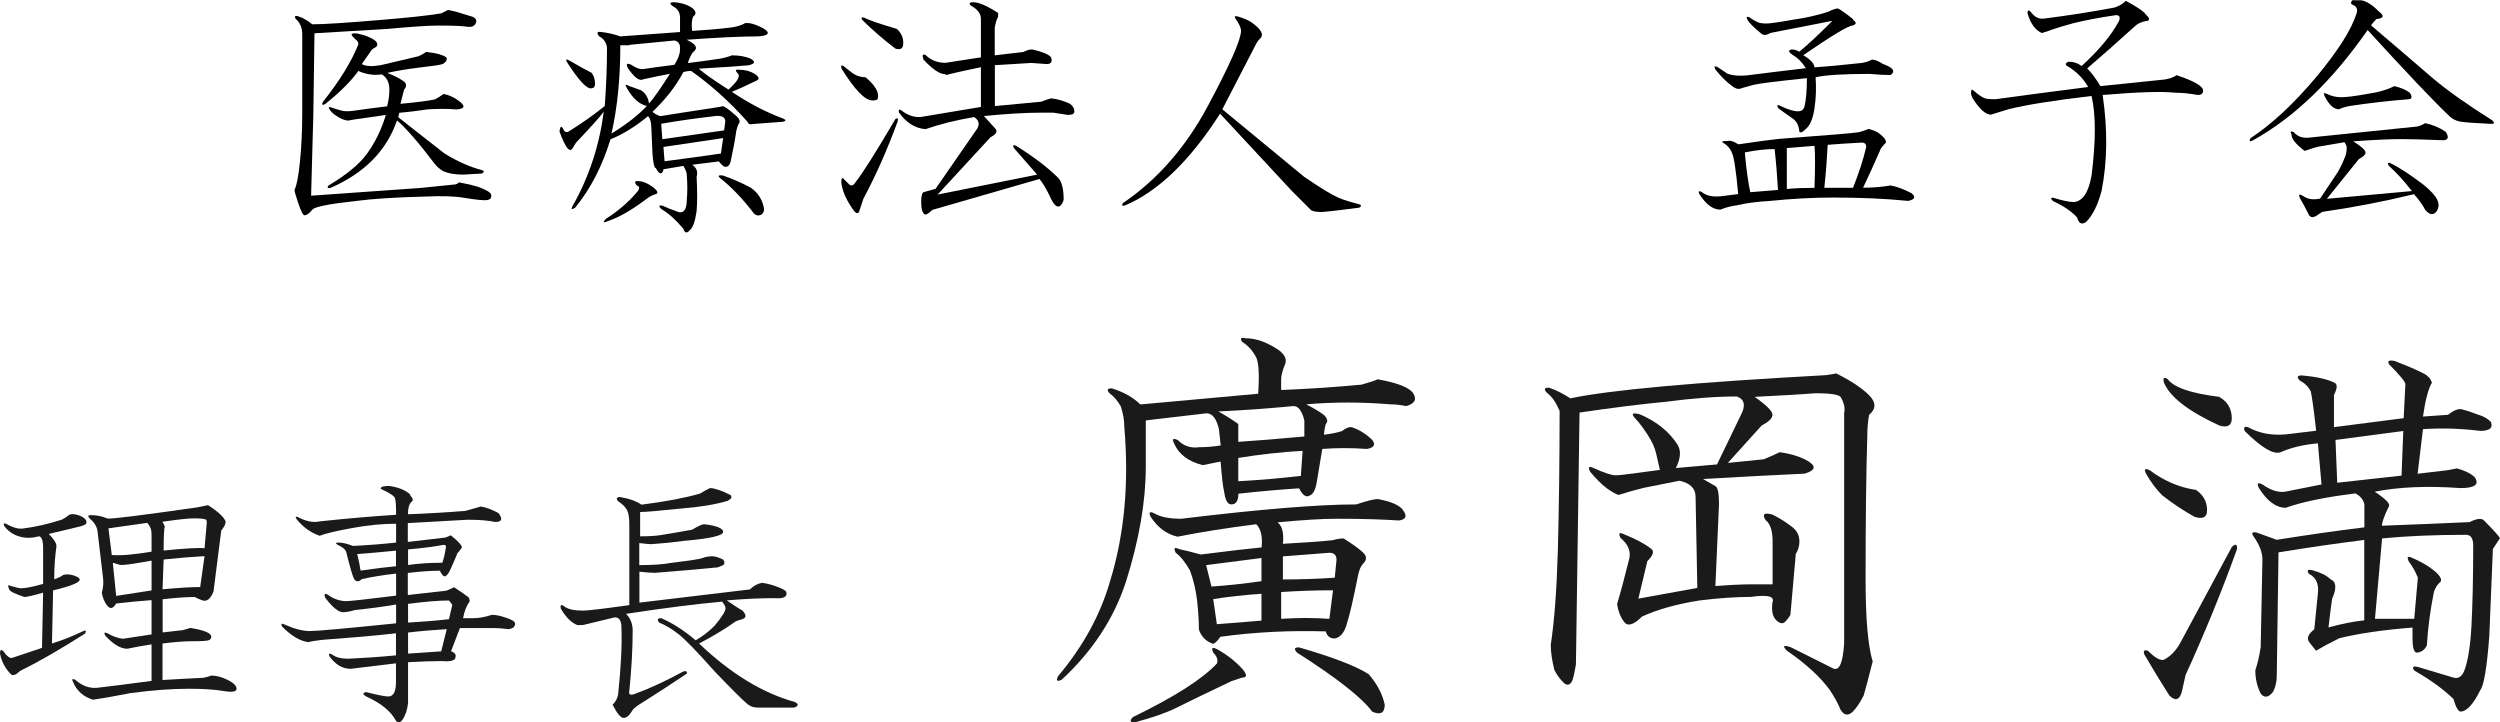
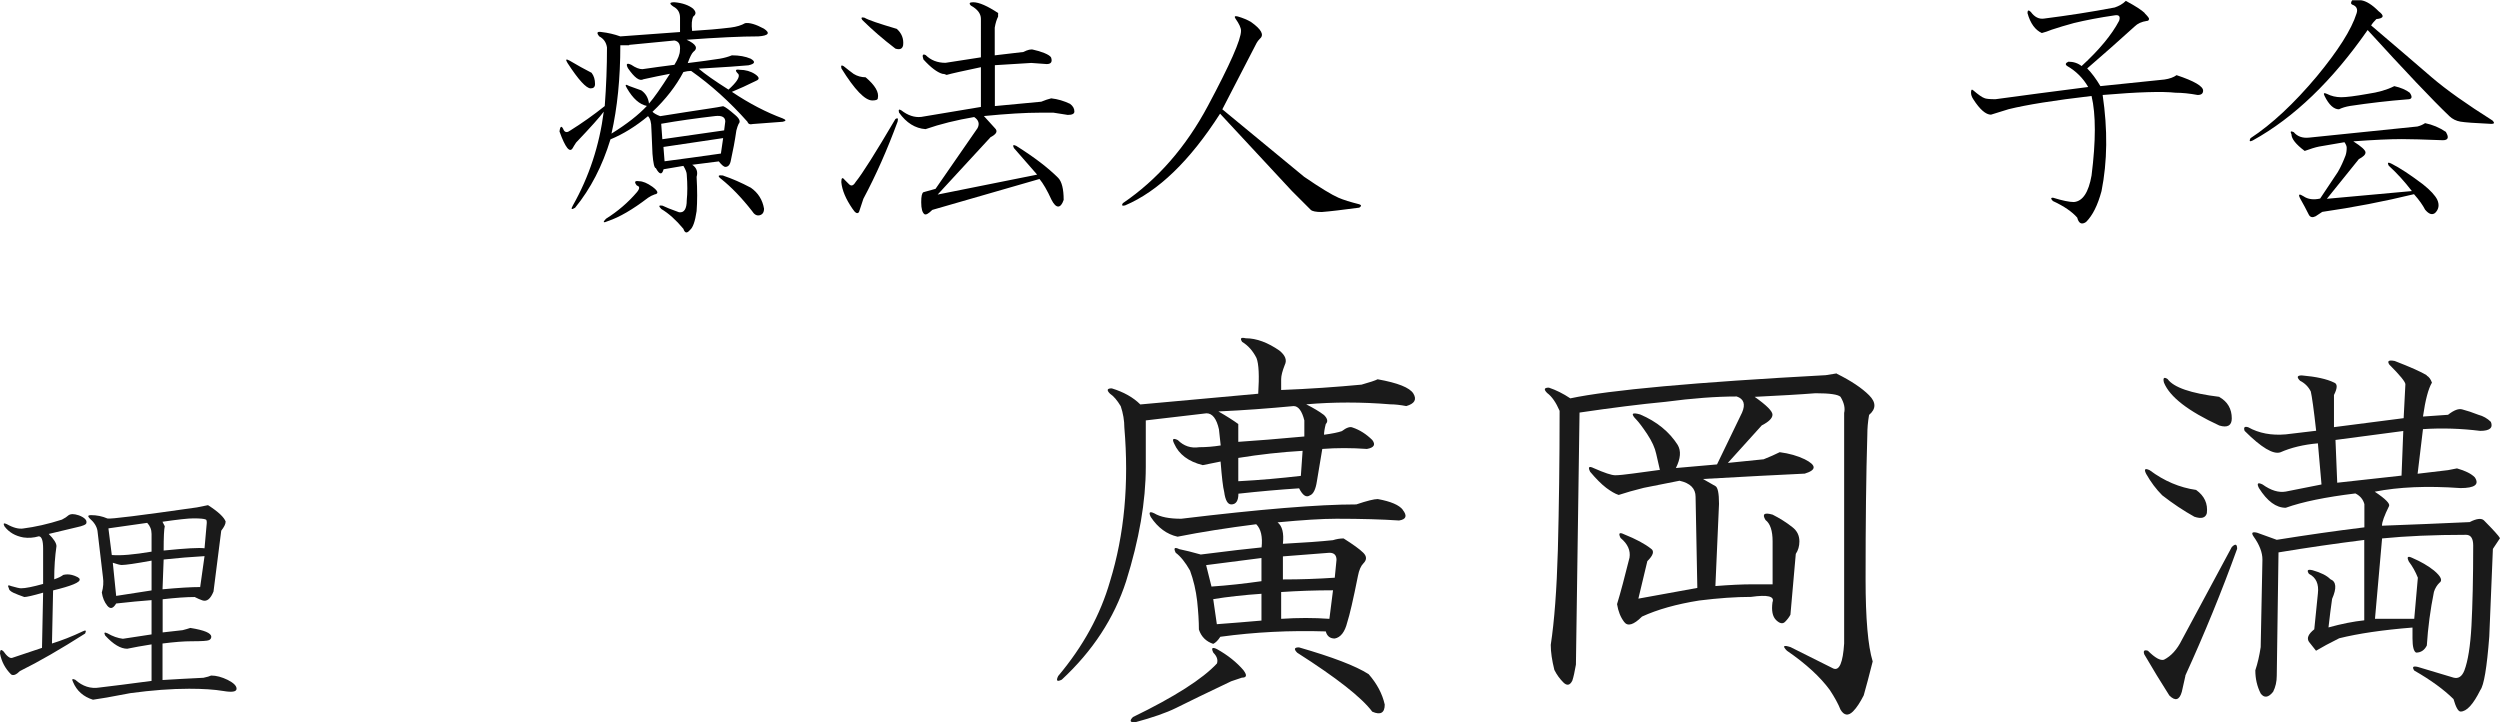
<svg xmlns="http://www.w3.org/2000/svg" id="_レイヤー_1" data-name=" レイヤー 1" viewBox="0 0 200.58 57.96">
  <defs>
    <style>
      .cls-1, .cls-2 {
        stroke-width: 0px;
      }

      .cls-2 {
        fill: #1a1a1a;
      }
    </style>
  </defs>
  <g>
    <path class="cls-2" d="M6.31,41.34c.47.18.68.39.62.62,0,.12-.27.24-.8.35l-2.22.53c.41.41.62.74.62.98-.12.83-.18,1.72-.18,2.66.35-.12.59-.24.71-.35.24-.06.47-.06.71,0,.41.12.62.24.62.35.06.24-.65.53-2.13.89l-.09,4.26c.77-.24,1.6-.56,2.48-.98.24-.12.29-.06.18.18-1.95,1.24-3.69,2.25-5.23,3.01-.3.3-.53.39-.71.27-.47-.47-.77-1.03-.89-1.68,0-.3.09-.35.27-.18.29.41.53.59.71.53l2.39-.8.09-4.43c-.83.24-1.33.35-1.51.35-.35-.12-.65-.24-.89-.35-.24-.12-.35-.24-.35-.35-.12-.24-.06-.29.18-.18.41.12.68.18.8.18.35,0,.95-.12,1.77-.35v-2.84c0-.65-.12-.98-.35-.98-.41.12-.83.15-1.24.09-.65-.12-1.15-.41-1.51-.89-.12-.24-.06-.29.18-.18.53.3.98.41,1.33.35.94-.12,1.98-.35,3.1-.71.24-.12.41-.24.53-.35.18-.12.44-.12.8,0h.01ZM18.1,41.87c0,.18-.12.41-.35.71l-.62,4.88c-.24.59-.53.83-.89.71-.18-.06-.38-.15-.62-.27-.65,0-1.51.06-2.57.18v2.66l1.6-.18c.24-.06.44-.12.62-.18,1.12.18,1.68.41,1.68.71,0,.12-.06.21-.18.27s-.59.09-1.42.09c-.59,0-1.36.06-2.31.18v2.93c.95-.06,2.04-.12,3.28-.18.29-.06.5-.12.62-.18.41,0,.86.12,1.33.35.47.24.71.47.71.71s-.35.3-1.06.18c-.71-.12-1.63-.18-2.75-.18-1.42,0-2.99.12-4.7.35-1.54.3-2.54.47-3.01.53-.77-.24-1.3-.71-1.6-1.42-.12-.24-.06-.29.18-.18.59.53,1.24.74,1.95.62,1-.12,2.39-.29,4.17-.53v-2.93c-.77.12-1.42.24-1.95.35-.53,0-1.12-.35-1.77-1.06-.12-.24-.06-.29.18-.18.41.24.83.39,1.24.44.77-.12,1.54-.24,2.3-.35v-2.75c-.83.06-1.77.15-2.84.27-.24.41-.47.47-.71.18-.24-.3-.38-.65-.44-1.06.12-.41.15-.83.09-1.24l-.44-3.72c-.06-.35-.27-.68-.62-.98-.18-.18-.15-.27.09-.27.47,0,.92.09,1.33.27.24.06,2.63-.24,7.18-.89l.89-.18c.83.53,1.3.98,1.42,1.33h0ZM8.7,42.4l.27,2.13c.71.06,1.77-.03,3.19-.27v-1.42c0-.35-.12-.65-.35-.89l-3.1.44h0ZM9.76,45.33c-.12,0-.35-.06-.71-.18l.27,2.66,2.84-.44v-2.39c-1.3.24-2.1.35-2.39.35h0ZM13.04,41.87c.06.12.12.24.18.35-.06.24-.09.89-.09,1.95,1.77-.18,2.87-.24,3.28-.18l.18-2.04c0-.18-.03-.27-.09-.27-.12-.06-.44-.09-.98-.09-.41,0-1.24.09-2.48.27h0ZM16.41,44.62c-1.06.06-2.16.15-3.28.27l-.09,2.39c1.3-.12,2.31-.18,3.02-.18l.35-2.48h0Z" />
-     <path class="cls-2" d="M32.91,39.75c.24.24.27.41.09.53-.18.18-.27.5-.27.98,1.6-.06,3.13-.15,4.61-.27.41-.12.83-.24,1.24-.35.41.06.89.24,1.42.53.35.47.27.71-.27.71-.53-.12-1.27-.18-2.22-.18-1.18.06-2.78.15-4.79.27v1.51c1-.12,2.01-.24,3.01-.35l.44-.18c.59.47.89.8.89.98-.12.18-.24.33-.35.44-.3.71-.5,1.18-.62,1.42-.12.24-.24.39-.36.44-.12.06-.27-.09-.44-.44-.71,0-1.57.06-2.57.18v1.77c1.06-.12,2.1-.24,3.1-.35l.62-.27c.53.35.92.62,1.15.8.06.06.09.18.09.35-.24.3-.41.74-.53,1.33h.8c.47,0,.97-.09,1.51-.27.29,0,.62.06.98.18.59.18.89.35.89.53,0,.24-.18.39-.53.44-.47-.06-.86-.09-1.15-.09h-2.75l-.71,1.86c.3.12.41.27.36.44,0,.3-.36.41-1.06.35-.77,0-1.68.03-2.75.09v3.28c-.06.53-.21.98-.44,1.33-.18.24-.35.27-.53.09-.41-.77-1.21-1.42-2.39-1.95-.3-.18-.3-.29,0-.35.94.24,1.54.35,1.77.35.41,0,.62-.38.62-1.15v-1.51c-.53.06-1.74.21-3.63.44-.65,0-1.21-.32-1.69-.98-.12-.24-.06-.29.18-.18.29.24.74.35,1.33.35,1.3-.06,2.57-.15,3.81-.27v-1.77c-1.54.18-3.52.35-5.94.53-.53.06-.89.12-1.06.18-.65-.06-1.36-.47-2.13-1.24-.12-.24-.06-.29.18-.18.77.35,1.45.53,2.04.53s2.9-.21,6.92-.62v-1.51c-1.06.18-2.16.33-3.28.44-.41.12-.74.18-.98.18-.35,0-.83-.38-1.42-1.15-.12-.3-.06-.38.18-.27.47.35.98.53,1.51.53.3,0,1.63-.15,3.99-.44v-1.77c-1.06.12-1.98.27-2.75.44-.24.24-.44.24-.62,0-.12-.24-.33-.94-.62-2.13-.06-.24-.3-.44-.71-.62-.18-.12-.15-.18.09-.18.29,0,.68.09,1.15.27,1.24-.06,2.39-.15,3.46-.27v-1.51c-1.12,0-2.3.12-3.55.35-1.3.24-2.16.44-2.57.62-.71-.24-1.33-.68-1.86-1.33-.12-.18-.09-.24.09-.18.65.35,1.24.47,1.77.35,2.25-.24,4.29-.41,6.12-.53,0-.71-.03-1.15-.09-1.33s-.42-.41-1.06-.71c-.12-.06-.12-.12,0-.18.06-.06.27-.09.62-.09.77.12,1.33.35,1.68.71l-.02.05ZM31.76,44.18c-1.18.12-2.22.21-3.1.27.12.47.21.92.27,1.33,1.24-.18,2.19-.29,2.84-.35v-1.24h0ZM32.74,44.09v1.24c.83-.12,1.74-.18,2.75-.18.12-.35.21-.74.27-1.15.06-.24-.03-.32-.27-.27-.59.12-1.51.24-2.75.35h0ZM32.74,48.44v1.51c1.12-.06,2.22-.15,3.28-.27l.27-1.15c-.12-.18-.21-.29-.27-.35-.83,0-1.92.09-3.28.27h0ZM35.84,50.48c-1.06.06-2.1.15-3.1.27v1.69c.89-.06,1.77-.12,2.66-.18l.44-1.77h0Z" />
-     <path class="cls-2" d="M58.54,39.66c.24.18.18.35-.18.53-1.01.3-2.28.5-3.81.62-1.71.18-2.78.27-3.19.27v1.95c.65,0,1.18-.03,1.6-.09.41-.06,1.27-.21,2.57-.44.47-.29.8-.44.98-.44,1,.12,1.51.33,1.51.62s-1.03.53-3.1.71c-.89.12-1.77.21-2.66.27-.18,0-.5-.03-.97-.09v1.77c1.06,0,1.92-.06,2.57-.18,1.06-.12,1.86-.24,2.39-.35.3-.12.59-.18.89-.18.24,0,.53.09.89.27.12.18.12.33,0,.44l-.44.18c-1.89.18-3.58.33-5.05.44-.24,0-.65-.03-1.24-.09v2.48c1.54-.18,4.49-.53,8.87-1.06.29-.3.62-.47.98-.53.47.06.97.21,1.51.44.29.12.44.24.44.35.06.35-.27.5-.98.44-1.12,0-2.39.06-3.81.18.59.41,1,.68,1.24.8.35.35.35.59,0,.71-.24.06-.41.12-.53.18-.83.59-1.8,1.18-2.93,1.77,2.54,2.42,5.11,3.99,7.71,4.7.29.18.27.32-.09.44h-2.93c-.35,0-.65-.12-.89-.35-.35-.3-1.21-1.15-2.57-2.57-1.42-1.6-2.39-2.6-2.93-3.01-.53-.41-1.04-.71-1.51-.89-.18-.24-.12-.35.18-.35.94.41,1.86,1.01,2.75,1.77.53-.29,1.03-.68,1.51-1.15.59-.71.89-1.18.89-1.42,0-.12-.09-.29-.27-.53-2.01.18-4.58.5-7.71.98.35.35.53.8.53,1.33,0,1.48-.09,3.1-.27,4.88-.06.3.12.35.53.18,1.12-.41,2.39-1,3.81-1.77.24-.06.32,0,.27.18-1.24.83-2.42,1.6-3.55,2.31-.41.24-.68.44-.8.62-.24.41-.47.62-.71.62s-.53-.35-.89-1.06c.24-.24.38-.5.44-.8.24-2.25.32-4.05.27-5.41,0-.53-.18-.8-.53-.8l-2.57.62h-.44c-.47-.18-.92-.62-1.33-1.33-.06-.29.03-.35.27-.18.29.24.8.35,1.51.35.41,0,1.65-.15,3.72-.44v-6.47c0-.53-.06-.92-.18-1.15-.12-.24-.35-.47-.71-.71-.18-.18-.15-.3.09-.35.77.12,1.36.33,1.77.62,1.89-.24,3.46-.53,4.7-.89.29-.18.56-.32.8-.44.35,0,.89.18,1.6.53l-.02-.03Z" />
  </g>
  <g>
    <path class="cls-2" d="M102.65,28.13c.48.38.62.77.43,1.15-.19.48-.29.86-.29,1.15v.86c2.29-.09,4.44-.24,6.45-.43.67-.19,1.1-.33,1.29-.43,1.62.29,2.58.67,2.87,1.15.29.48.09.81-.57,1-.48-.09-.91-.14-1.29-.14-2.29-.19-4.54-.19-6.74,0,.57.29,1.05.57,1.43.86.29.29.33.53.14.72-.1.38-.14.67-.14.86.67-.09,1.15-.19,1.43-.29.38-.29.67-.38.86-.29.57.19,1.1.53,1.58,1,.29.38.14.62-.43.72-1.24-.09-2.44-.09-3.58,0l-.43,2.58c-.1.67-.29,1.05-.57,1.15-.29.19-.57,0-.86-.57-1.53.1-3.15.24-4.87.43,0,.57-.19.86-.57.86-.29,0-.48-.33-.57-1-.1-.38-.19-1.19-.29-2.44-.48.1-.96.19-1.43.29-1.15-.29-1.91-.86-2.29-1.72-.19-.38-.1-.48.29-.29.48.48,1.05.67,1.72.57.57,0,1.15-.05,1.72-.14l-.14-1.29c-.19-.86-.53-1.29-1-1.29-1.63.19-3.25.38-4.87.57v3.73c0,2.77-.53,5.83-1.58,9.18-.96,2.96-2.68,5.59-5.16,7.89-.38.19-.48.1-.29-.29,2.01-2.39,3.39-4.92,4.16-7.6,1.15-3.73,1.53-7.84,1.15-12.33,0-.57-.1-1.15-.29-1.72-.29-.48-.57-.81-.86-1-.29-.29-.24-.43.14-.43.95.29,1.72.72,2.29,1.29,3.15-.29,6.31-.57,9.46-.86.09-1.43.05-2.39-.14-2.87-.29-.57-.67-1-1.15-1.29-.19-.29-.1-.38.29-.29.86,0,1.77.34,2.72,1h-.02ZM99.78,53.8c.29.38.24.57-.14.57l-.86.29c-2.01.96-3.49,1.67-4.44,2.15-.77.38-1.86.76-3.3,1.15-.38,0-.43-.14-.14-.43,3.34-1.62,5.59-3.06,6.74-4.3.09-.29,0-.57-.29-.86-.19-.38-.1-.48.29-.29.86.48,1.58,1.05,2.15,1.72h0ZM112.54,40.9c.38.48.29.77-.29.86-1.34-.09-3.01-.14-5.02-.14-1.15,0-2.72.1-4.73.29.38.29.52.86.43,1.72,1.72-.09,3.06-.19,4.01-.29.29-.09.57-.14.86-.14.76.48,1.29.86,1.58,1.15.29.29.29.57,0,.86-.19.19-.34.53-.43,1-.38,1.91-.67,3.15-.86,3.73-.19.77-.53,1.2-1,1.29-.38,0-.62-.19-.72-.57-2.87-.09-5.69.05-8.46.43-.19.29-.38.48-.57.57-.57-.19-.96-.57-1.15-1.15,0-.67-.05-1.43-.14-2.29-.1-.86-.29-1.67-.57-2.44-.38-.67-.77-1.15-1.15-1.43-.19-.38-.1-.48.29-.29.48.1,1.05.24,1.72.43,2.29-.29,3.92-.48,4.88-.57.09-.86-.05-1.48-.43-1.86-2.29.29-4.4.62-6.31,1-.86-.19-1.58-.72-2.15-1.58-.19-.38-.1-.48.29-.29.48.29,1.19.43,2.15.43,6.31-.76,10.99-1.15,14.05-1.15.86-.29,1.43-.43,1.72-.43,1.05.19,1.72.48,2.01.86h0ZM101.21,44.77c-1.43.19-2.92.38-4.44.57l.43,1.72c1.34-.09,2.67-.24,4.01-.43v-1.86h0ZM101.21,47.64c-1.43.1-2.72.24-3.87.43l.29,2.01c1.24-.09,2.44-.19,3.58-.29,0,0,0-2.15,0-2.15ZM97.77,33.02c.67.38,1.19.72,1.58,1v1.43c1.43-.09,3.2-.24,5.3-.43v-1.29c-.19-.76-.48-1.15-.86-1.15-2.01.19-4.01.34-6.02.43h0ZM99.35,38.61c1.72-.09,3.39-.24,5.02-.43l.14-2.01c-1.72.1-3.44.29-5.16.57v1.86h0ZM102.79,49.65c1.34-.09,2.63-.09,3.87,0l.29-2.29c-1.43,0-2.82.05-4.16.14v2.15h0ZM102.93,44.63v1.86c1.43,0,2.82-.05,4.16-.14l.14-1.43c0-.38-.19-.57-.57-.57-1.24.1-2.49.19-3.73.29h0ZM109.81,54.09c.67.77,1.1,1.58,1.29,2.44,0,.67-.34.86-1,.57-.86-1.15-2.87-2.72-6.02-4.73-.29-.29-.24-.43.14-.43,2.67.77,4.54,1.48,5.59,2.15h0Z" />
    <path class="cls-2" d="M147.38,29.99c1.15.57,2.01,1.15,2.58,1.72.57.57.57,1.1,0,1.58-.1.57-.14,1.1-.14,1.58-.1,3.25-.14,7.12-.14,11.61,0,3.15.19,5.35.57,6.59-.29,1.15-.53,2.06-.72,2.72-.29.57-.57,1-.86,1.29-.38.38-.72.33-1-.14-.19-.48-.48-1-.86-1.58-.77-1.05-1.91-2.1-3.44-3.15-.38-.38-.29-.48.29-.29l3.44,1.72c.48.19.76-.48.86-2.01v-18.5c.09-.38,0-.81-.29-1.29-.19-.19-.86-.29-2.01-.29-1.24.1-2.87.19-4.88.29.95.67,1.43,1.15,1.43,1.43s-.29.57-.86.86l-2.72,3.01,2.87-.29c.48-.19.91-.38,1.29-.57.76.1,1.43.29,2.01.57.95.48.95.86,0,1.15-2.1.1-4.83.24-8.17.43l1,.57c.19.1.29.57.29,1.43l-.29,6.59c1.15-.09,2.15-.14,3.01-.14h1.58v-3.44c0-.86-.19-1.43-.57-1.72-.29-.48-.1-.62.57-.43.57.29,1.1.62,1.58,1,.38.29.57.67.57,1.15,0,.38-.1.72-.29,1l-.43,4.88c-.1.19-.24.38-.43.57s-.43.14-.72-.14c-.29-.29-.38-.76-.29-1.43.19-.48-.38-.62-1.72-.43-1.24,0-2.63.1-4.16.29-1.82.29-3.35.72-4.59,1.29-.67.67-1.15.81-1.43.43-.29-.38-.48-.86-.57-1.43.29-.95.62-2.2,1-3.73.09-.57-.14-1.1-.72-1.58-.19-.38-.1-.48.29-.29.95.38,1.67.77,2.15,1.15.29.19.19.53-.29,1l-.72,3.01,4.73-.86-.14-7.31c0-.67-.43-1.1-1.29-1.29l-2.87.57c-.77.19-1.43.38-2.01.57-.29-.09-.62-.29-1-.57-.38-.29-.81-.72-1.29-1.29-.19-.38-.1-.48.29-.29.86.38,1.43.57,1.72.57s.76-.05,1.43-.14l2.15-.29c.09.38,0-.05-.29-1.29-.1-.48-.34-1-.72-1.58-.38-.57-.67-.95-.86-1.15-.48-.48-.38-.62.29-.43,1.34.57,2.34,1.39,3.01,2.44.29.48.24,1.1-.14,1.86l3.3-.29,2.01-4.16c.29-.67.14-1.1-.43-1.29-1.63,0-3.54.14-5.73.43-2.01.19-4.3.48-6.88.86l-.29,20.22c-.1.57-.19,1-.29,1.29-.19.38-.43.43-.72.14-.29-.29-.53-.62-.72-1-.19-.76-.29-1.43-.29-2.01.29-1.91.48-4.44.57-7.6.09-3.44.14-7.17.14-11.18-.29-.67-.62-1.15-1-1.43-.29-.29-.24-.43.14-.43.57.19,1.15.48,1.72.86,3.15-.67,9.99-1.29,20.5-1.86l.86-.14.03.03Z" />
    <path class="cls-2" d="M175.34,54.22l-.29,1.29c-.19.67-.53.76-1,.29-.67-1.05-1.34-2.15-2.01-3.3-.1-.29,0-.38.29-.29.57.57,1,.81,1.29.72.57-.29,1.05-.81,1.43-1.58l4.01-7.46c.29-.29.43-.24.43.14-1.24,3.44-2.63,6.83-4.16,10.18h.01ZM176.2,39.31c.67.48.95,1.1.86,1.86-.1.38-.43.48-1,.29-.86-.48-1.72-1.05-2.58-1.72-.48-.48-.91-1.05-1.29-1.72-.19-.38-.1-.48.29-.29,1.15.86,2.39,1.39,3.73,1.58h-.01ZM178.06,31.85c.67.38,1,.96,1,1.72,0,.57-.34.77-1,.57-2.49-1.15-3.97-2.29-4.44-3.44-.1-.38,0-.48.29-.29.48.67,1.86,1.15,4.16,1.43h-.01ZM194.69,30.13c.19.1.33.29.43.57-.29.48-.53,1.39-.72,2.72l2.01-.14c.48-.38.86-.52,1.15-.43.38.1.81.24,1.29.43.38.1.72.29,1,.57.19.48-.1.72-.86.72-1.53-.19-3.06-.24-4.59-.14l-.43,3.58,2.44-.29.72-.14c.67.19,1.15.43,1.43.72.38.57,0,.86-1.15.86-2.68-.19-4.97-.09-6.88.29.86.57,1.24.96,1.15,1.15-.38.77-.57,1.29-.57,1.58,2.48-.09,4.83-.19,7.03-.29.57-.29.95-.33,1.15-.14.76.77,1.19,1.24,1.29,1.43l-.57.86-.29,7.03c-.19,2.49-.43,3.92-.72,4.3-.57,1.15-1.1,1.72-1.58,1.72-.19,0-.38-.34-.57-1-.77-.76-1.82-1.53-3.15-2.29-.19-.29-.1-.38.29-.29l2.87.86c.38.1.67-.09.86-.57.29-.76.48-1.96.57-3.58.09-1.72.14-3.87.14-6.45,0-.57-.19-.86-.57-.86-2.58,0-4.83.1-6.74.29l-.57,6.45h3.15l.29-3.3c-.19-.48-.43-.91-.72-1.29-.19-.38-.1-.48.29-.29.67.29,1.24.62,1.72,1,.57.48.72.81.43,1-.19.19-.34.43-.43.72-.29,1.43-.48,2.87-.57,4.3-.19.38-.48.57-.86.57-.19-.09-.29-.48-.29-1.15v-.86c-2.39.19-4.35.48-5.88.86-.77.38-1.39.72-1.86,1l-.57-.72c-.19-.29-.05-.62.43-1l.29-2.87c.09-.76-.14-1.29-.72-1.58-.19-.29-.1-.38.29-.29.67.19,1.15.43,1.43.72.48.19.52.72.14,1.58-.1.67-.19,1.43-.29,2.29,1.05-.29,2.01-.48,2.87-.57v-6.45c-2.29.29-4.59.62-6.88,1l-.14,9.89c0,.48-.1.91-.29,1.29-.38.48-.72.52-1,.14-.29-.57-.43-1.19-.43-1.86.19-.57.33-1.19.43-1.86l.14-7.03c0-.57-.24-1.19-.72-1.86-.19-.29-.1-.38.29-.29l1.58.57c2.39-.38,4.73-.72,7.03-1v-1.86c-.1-.38-.34-.67-.72-.86-2.39.29-4.25.67-5.59,1.15-.77,0-1.48-.52-2.15-1.58-.19-.38-.1-.48.29-.29.67.48,1.29.67,1.86.57l2.87-.57-.29-3.3c-1.15.1-2.15.34-3.01.72-.57.19-1.53-.38-2.87-1.72-.1-.29,0-.38.29-.29.86.48,1.86.67,3.01.57l2.44-.29c-.19-1.72-.34-2.77-.43-3.15-.19-.38-.48-.67-.86-.86-.29-.29-.24-.43.14-.43,1.15.1,2.01.29,2.58.57.29.1.29.43,0,1v2.58l5.59-.72.14-2.72c0-.19-.43-.72-1.29-1.58-.19-.29-.05-.38.43-.29,1.24.48,2.1.86,2.58,1.15l-.02.02ZM187.38,35.29l.14,3.44,5.16-.57.14-3.58-5.45.72h0Z" />
  </g>
  <g>
-     <path class="cls-1" d="M35.95.8c.35.06.71.15,1.06.27.18.06.47.15.89.27.29.12.38.3.27.53-.12.24-.35.33-.71.27-.35-.06-1.12-.09-2.3-.09-.77,0-2.13.09-4.08.27-2.13.12-4.08.24-5.85.35l-.09,6.47c-.06,2.25-.12,4.43-.18,6.56l8.77-.62,2.66-.27c.18,0,.32-.06.44-.18.65.12,1.15.24,1.51.35.65.24,1,.44,1.06.62.06.24-.03.38-.27.44-.24.06-.89,0-1.95-.18-.71-.12-1.74-.15-3.1-.09-2.36.06-4.2.18-5.49.35-2.19.24-3.37.47-3.54.71-.24.3-.44.44-.62.44-.12,0-.3-.35-.53-1.06-.18-.53-.27-.86-.27-.98.18-.35.32-1.12.44-2.3.12-1.18.18-2.51.18-3.99V2.75c0-.53-.18-.94-.53-1.24-.12-.24-.03-.29.27-.18.35.12.71.33,1.06.62.94,0,2.78-.12,5.49-.35,2.19-.18,3.81-.35,4.87-.53l.53-.27ZM30.28,3.54c0,.12-.06.21-.18.27-.12.06-.21.12-.27.18l-.8,1.15c.29.18.8.21,1.51.09l3.01-.71c.29-.12.5-.24.62-.35.53.06.89.12,1.06.18.41.12.62.24.62.35,0,.18-.12.33-.35.44-.12.06-.71.15-1.77.27-1.01.12-1.89.27-2.66.44.47.18.89.38,1.24.62.18.12.27.24.27.35s-.03.21-.09.27-.12.24-.18.53l-.18.71c1.3-.12,2.22-.24,2.75-.35.24-.12.47-.27.71-.44.35.06.71.21,1.06.44.71.47.71.74,0,.8-.77-.06-1.57-.06-2.39,0-.77.12-1.51.21-2.22.27l-.09.35c.59.47,1.83,1.45,3.72,2.92,1.06.65,2.07,1.09,3.01,1.33.18.06.18.15,0,.27l-1.51.09c-.65,0-1.18-.09-1.6-.27-.3-.18-.53-.38-.71-.62-1.3-1.71-2.3-2.86-3.01-3.46-.83,2.42-2.6,4.22-5.32,5.41-.24.06-.3,0-.18-.18,1.48-.89,2.51-1.74,3.1-2.57.65-.89,1.15-1.92,1.51-3.1-.41.06-1.03.15-1.86.27-.47.06-.86.12-1.15.18-.3,0-.65-.15-1.06-.44-.18-.12-.33-.27-.44-.44-.12-.18-.09-.24.09-.18.35.12.65.21.89.27.24.06.56.06.97,0,.83-.12,1.71-.24,2.66-.35.12-.47.18-.92.18-1.33,0-.59-.21-1-.62-1.24-.3.06-.62.06-.98,0-.35-.06-.65-.15-.89-.27-.59.83-1.48,1.71-2.66,2.66-.24.12-.3.06-.18-.18,1.36-1.71,2.3-3.25,2.84-4.61,0-.12-.03-.21-.09-.27-.18-.18-.3-.29-.35-.35-.18-.18-.12-.27.18-.27.12,0,.38.06.8.18.65.24.98.47.98.71Z" />
    <path class="cls-1" d="M55.62.71c.24.24.24.44,0,.62-.12.24-.15.62-.09,1.15,1.06-.06,2.1-.15,3.1-.27.47-.06.86-.18,1.15-.35.35-.06.86.09,1.51.44.53.35.38.56-.44.62-1.36,0-3.28.09-5.76.27.77.35.94.68.53.98-.12.12-.27.41-.44.89,1-.12,1.86-.24,2.57-.35.35-.06.68-.15.97-.27.59,0,1.09.09,1.51.27.41.24.35.41-.18.53-.59.06-1.92.15-3.99.27.47.41,1.27.97,2.39,1.68.65-.59.92-1,.8-1.24-.3-.29-.27-.41.09-.35.47,0,.89.12,1.24.35.35.24.38.41.09.53-.71.35-1.36.65-1.95.89,1.42.95,2.78,1.65,4.08,2.13.29.12.29.21,0,.27l-2.39.18c-.24.06-.38,0-.44-.18-1.42-1.6-2.92-2.95-4.52-4.08-.18,0-.39.03-.62.09-.59,1.12-1.42,2.19-2.48,3.19.12.12.32.24.62.35,1.48-.24,2.8-.44,3.99-.62.41-.06.77-.12,1.06-.18.18.06.5.3.97.71.35.3.44.53.27.71-.06.12-.12.3-.18.53-.12.83-.27,1.63-.44,2.39-.06.35-.21.53-.44.53-.12,0-.3-.15-.53-.44-.95.12-1.65.21-2.13.27.35.24.47.56.35.97.06,1.06.06,1.98,0,2.75-.12.83-.3,1.33-.53,1.51-.24.29-.41.27-.53-.09-.59-.71-1.18-1.24-1.77-1.59-.24-.24-.21-.32.09-.27.24.12.68.3,1.33.53.41.06.62-.27.62-.97.06-.59.06-1.27,0-2.04,0-.18-.09-.41-.27-.71l-1.59.27c-.12.47-.33.44-.62-.09-.12,0-.21-.38-.27-1.15-.06-1.42-.09-2.1-.09-2.04,0-.47-.09-.8-.27-.98-1,.83-2.01,1.45-3.01,1.86-.65,2.13-1.59,3.96-2.84,5.49-.3.18-.35.12-.18-.18,1.3-2.3,2.13-4.81,2.48-7.53-.3.41-1.04,1.24-2.22,2.48-.12.18-.21.33-.27.44-.24.41-.59-.03-1.06-1.33.06-.47.18-.5.35-.09.12.18.29.18.53,0,.94-.59,1.86-1.24,2.75-1.95.12-1.6.18-3.16.18-4.7-.06-.41-.27-.71-.62-.89-.24-.29-.18-.41.18-.35.53.06,1.03.18,1.51.35l4.79-.35v-1.15c0-.41-.18-.71-.53-.89-.35-.24-.33-.35.09-.35.65.06,1.15.24,1.51.53ZM47.47,5.85c.18.24.27.53.27.89,0,.24-.12.35-.35.35-.35,0-.98-.68-1.86-2.04-.18-.29-.12-.35.18-.18.59.35,1.18.68,1.77.98ZM52.34,14.98c.47.35.53.56.18.62-.18.06-.35.15-.53.27-1.24.95-2.3,1.56-3.19,1.86-.41.18-.47.12-.18-.18.94-.59,1.77-1.3,2.48-2.13.24-.29.24-.47,0-.53-.24-.29-.18-.41.18-.35.29,0,.65.15,1.06.44ZM50.48,3.63h-.71c0,2.66-.24,5.02-.71,7.09,1.24-.77,2.18-1.51,2.84-2.22-.59-.12-1.12-.59-1.6-1.42-.18-.29-.12-.35.18-.18.35.12.68.24.97.35.35.24.56.59.62,1.06.41-.47.97-1.27,1.68-2.39-.65.12-1.36.27-2.13.44-.3.18-.71-.12-1.24-.89-.18-.35-.09-.44.27-.27.35.24.65.35.89.35.83-.12,1.68-.24,2.57-.35.29-.47.44-.86.44-1.15.06-.47-.09-.74-.44-.8l-3.63.35ZM53.05,9.93l.09,1.24c1.65-.24,3.31-.47,4.96-.71l.09-.71c0-.35-.27-.5-.8-.44-1.54.18-2.98.38-4.34.62ZM58.02,11.08c-1.59.24-3.19.47-4.79.71l.09,1.15c1.36-.18,2.86-.38,4.52-.62l.18-1.24ZM58.02,14.09c.71.24,1.45.56,2.22.97.59.41.94.98,1.06,1.68,0,.3-.12.47-.35.53-.24.06-.44-.06-.62-.35-.83-1.06-1.66-1.92-2.48-2.57-.3-.24-.24-.32.18-.27Z" />
    <path class="cls-1" d="M69.45,6.2c.77.65,1.09,1.21.98,1.68,0,.12-.15.18-.44.18-.59,0-1.42-.86-2.48-2.57-.06-.24,0-.29.18-.18.29.24.56.44.8.62.29.18.62.27.97.27ZM72.02,9.75c-.83,2.25-1.74,4.31-2.75,6.2-.12.35-.24.71-.35,1.06-.12.18-.3.09-.53-.27-.53-.77-.83-1.48-.89-2.13,0-.35.09-.41.27-.18.12.12.24.24.35.35.18.18.35.12.53-.18.53-.65,1.59-2.33,3.19-5.05.18-.12.24-.06.18.18ZM71.93,2.3c.41.35.59.8.53,1.33-.06.3-.27.38-.62.27-1.01-.77-1.89-1.54-2.66-2.3-.12-.18-.06-.24.18-.18.29.18,1.15.47,2.57.89ZM80.08,1.06v.27c-.12.24-.21.53-.27.89v2.22l2.3-.27c.35-.18.62-.24.8-.18.29.06.59.15.89.27.29.12.47.24.53.35.12.35,0,.53-.35.53l-1.24-.09-2.92.18v3.28l3.72-.35c.29-.12.56-.21.8-.27.53.06,1.03.21,1.51.44.24.18.35.38.35.62,0,.18-.18.27-.53.27-.35-.06-.74-.12-1.15-.18h-1.06c-1.18,0-2.69.09-4.52.27l.89.98c.24.24.12.47-.35.71l-4.25,4.61,7.98-1.6-1.86-2.13c-.12-.24-.06-.29.18-.18,1.42.89,2.54,1.74,3.37,2.57.29.3.44.89.44,1.77-.12.35-.27.53-.44.53s-.35-.18-.53-.53c-.35-.77-.68-1.33-.97-1.68l-8.6,2.48c-.3.3-.5.41-.62.35-.18-.12-.27-.44-.27-.97,0-.47.06-.74.18-.8l.97-.27,3.37-4.87c.18-.35.09-.65-.27-.89-1.42.24-2.72.56-3.9.97-.83-.06-1.54-.5-2.13-1.33-.06-.24,0-.29.18-.18.53.41,1.06.59,1.6.53l4.79-.8v-3.19c-1.42.3-2.33.5-2.75.62-.12-.06-.24-.09-.35-.09-.41-.12-.92-.5-1.51-1.15-.12-.35-.06-.47.18-.35.41.41.94.62,1.59.62l2.84-.44V1.51c0-.41-.27-.77-.8-1.06-.18-.18-.12-.27.18-.27.47,0,1.15.3,2.04.89Z" />
    <path class="cls-1" d="M100.38,1.77c.83.59,1.06,1.03.71,1.33-.12.12-.21.24-.27.35-.95,1.83-1.86,3.6-2.75,5.32l6.56,5.41c1.3.89,2.22,1.45,2.75,1.68.41.18.97.35,1.68.53.18.06.18.15,0,.27-1.36.18-2.36.3-3.01.35-.47,0-.77-.06-.89-.18l-1.51-1.51c-2.25-2.42-4.17-4.49-5.76-6.2-2.42,3.78-4.96,6.23-7.62,7.36-.24.06-.3,0-.18-.18,2.78-1.89,5.05-4.49,6.82-7.8,1.77-3.31,2.66-5.32,2.66-6.03,0-.24-.15-.56-.44-.97-.12-.18-.06-.24.18-.18.41.12.77.27,1.06.44Z" />
-     <path class="cls-1" d="M151.16,11.61c-.18.18-.3.35-.35.53-.41.95-.86,1.92-1.33,2.92.77,0,1.51-.06,2.21-.18.41.06.98.27,1.68.62.35.3.27.5-.27.62-1.77-.18-3.78-.27-6.03-.27-1.59,0-3.28.09-5.05.27-1.06.06-1.95.18-2.66.35-.47.06-.92.18-1.33.35-.59,0-1.15-.41-1.68-1.24-.12-.24-.06-.29.18-.18.35.3.86.41,1.51.35.47-.06.94-.12,1.42-.18-.18-1.95-.35-3.07-.53-3.37-.12-.29-.33-.53-.62-.71-.24-.12-.15-.18.27-.18.24-.06.53.03.89.27,1.6-.24,2.69-.38,3.28-.44,3.9-.29,6.03-.47,6.38-.53.24-.06.5-.15.8-.27.24.06.47.15.71.27.65.47.83.8.53.97ZM148.67,1.6c.29.18.29.33,0,.44-.35,0-1.68.8-3.99,2.39.59.35.89.68.89.97,1-.06,2.27-.18,3.81-.35.35-.06.62-.15.8-.27.24,0,.53.12.89.35.83.3,1.03.59.62.89-.47,0-1.03-.03-1.68-.09-2.13,0-3.58.09-4.34.27.06.89.03,1.71-.09,2.48-.12.83-.35,1.39-.71,1.68-.35.35-.53.35-.53,0-.06-.35-.21-.62-.44-.8-.59-.41-1.01-.71-1.24-.89-.12-.24-.06-.29.18-.18.59.3,1.06.44,1.42.44.29,0,.47-.15.53-.44.12-.53.18-1.27.18-2.22-2.3.24-3.72.41-4.25.53-.41.12-.74.21-.97.27-.24.12-.5.06-.8-.18-.47-.35-.92-.8-1.33-1.33-.12-.24-.06-.29.18-.18.35.24.62.41.8.53.47.18,1.12.21,1.95.09.89-.12,2.33-.29,4.34-.53-.3-.47-.65-.83-1.06-1.06-.35-.24-.38-.38-.09-.44.24,0,.44.06.62.18.65-.53,1.54-1.36,2.66-2.48-1.24.24-2.9.56-4.96.97-.3.18-.53.21-.71.09-.65-.53-1.03-.92-1.15-1.15-.12-.24-.06-.29.18-.18.24.18.5.33.8.44.35.06.71.06,1.06,0,.47-.06,1.03-.15,1.68-.27.89-.12,1.8-.32,2.75-.62.35-.18.62-.27.8-.27.24.12.65.41,1.24.89ZM139.99,12.23c.12,1.36.27,2.42.44,3.19.71-.06,1.45-.12,2.22-.18-.06-1.12-.15-2.22-.27-3.28-.71,0-1.51.09-2.39.27ZM143.36,11.88v3.28c.65-.06,1.39-.09,2.22-.09.06-1.6.06-2.72,0-3.37-.71.06-1.45.12-2.22.18ZM146.64,11.61c-.06,1.18-.15,2.33-.27,3.46h2.3c.47-1.18.83-2.27,1.06-3.28,0-.24-.12-.35-.35-.35-1.12.06-2.04.12-2.75.18Z" />
    <path class="cls-1" d="M172.07,1.06c.24.24.35.39.35.44,0,.12-.06.18-.18.18-.41.06-.74.21-.97.44-1.3,1.18-2.57,2.3-3.81,3.37.35.35.71.83,1.06,1.42,1.71-.18,3.42-.35,5.14-.53.41-.06.74-.18.97-.35,1.42.47,2.13.89,2.13,1.24,0,.24-.15.35-.44.35-.65-.12-1.24-.18-1.77-.18-1.06-.12-3.01-.06-5.85.18.41,2.78.38,5.35-.09,7.71-.3,1.12-.71,1.95-1.24,2.48-.35.24-.59.12-.71-.35-.41-.47-1.06-.92-1.95-1.33-.18-.18-.18-.27,0-.27.77.24,1.33.35,1.68.35.71-.06,1.18-.77,1.42-2.13.35-2.78.35-4.9,0-6.38-3.01.35-5.23.71-6.65,1.06-.77.24-1.24.39-1.42.44-.41,0-.89-.41-1.42-1.24-.12-.18-.18-.35-.18-.53,0-.24.06-.29.18-.18.41.35.71.56.89.62.12.06.41.09.89.09,2.13-.29,4.61-.62,7.44-.98-.41-.71-.97-1.27-1.68-1.68-.18-.12-.15-.24.09-.35.41,0,.77.12,1.06.35,1.42-1.3,2.42-2.51,3.01-3.63.12-.35,0-.5-.35-.44-1.24.18-2.33.39-3.28.62-.65.18-1.24.35-1.77.53-.3.12-.56.21-.8.27-.53-.24-.92-.77-1.15-1.6,0-.24.09-.27.27-.09.3.41.65.59,1.06.53,1.89-.24,3.78-.53,5.67-.89.35-.12.65-.29.89-.53.77.41,1.27.74,1.51.97Z" />
    <path class="cls-1" d="M190.68,1.51c-.18.18-.33.35-.44.53,2.01,1.71,3.63,3.1,4.87,4.17,1.18,1.01,2.81,2.16,4.87,3.46.18.18.15.27-.09.27-1.3-.06-2.13-.12-2.48-.18-.35-.06-.65-.21-.89-.44-1.36-1.3-3.54-3.6-6.56-6.91-2.84,4.08-5.91,7.03-9.22,8.86-.24.12-.3.06-.18-.18,1.71-1.12,3.49-2.78,5.32-4.96,1.71-2.07,2.78-3.75,3.19-5.05.12-.35,0-.59-.35-.71-.12-.06-.12-.18,0-.35h.71c.41.06.89.35,1.42.89.47.35.41.56-.18.62ZM196.26,10.63c.24.41.15.62-.27.62-1.54-.06-2.63-.09-3.28-.09-.95,0-2.25.06-3.9.18.65.41.98.71.98.89s-.18.35-.53.53l-2.57,3.19,6.82-.62c-.59-.77-1.21-1.45-1.86-2.04-.12-.24-.06-.29.18-.18.71.35,1.56.92,2.57,1.68.59.47.98.89,1.15,1.24.18.41.12.77-.18,1.06-.24.18-.5.09-.8-.27-.18-.35-.47-.77-.89-1.24-2.42.59-4.87,1.06-7.36,1.42-.18.12-.35.24-.53.35-.24.12-.41.09-.53-.09-.24-.47-.47-.92-.71-1.33-.18-.35-.09-.41.27-.18.35.24.8.3,1.33.18l1.42-2.13c.24-.41.44-.86.62-1.33.06-.18.09-.38.09-.62,0-.12-.06-.27-.18-.44-.71.12-1.39.24-2.04.35-.3.06-.68.18-1.15.35-.71-.53-1.06-.98-1.06-1.33-.12-.24-.06-.29.18-.18.29.35.71.5,1.24.44l8.68-.89c.24-.06.44-.15.62-.27.59.12,1.15.35,1.68.71ZM193.34,7.44c.24.35.18.53-.18.53-1.54.12-3.07.3-4.61.53-.35.06-.65.15-.89.27-.41,0-.8-.35-1.15-1.06-.12-.24-.06-.29.18-.18.35.18.74.27,1.15.27s1.12-.09,2.13-.27c.83-.12,1.54-.32,2.13-.62.53.12.94.3,1.24.53Z" />
  </g>
</svg>